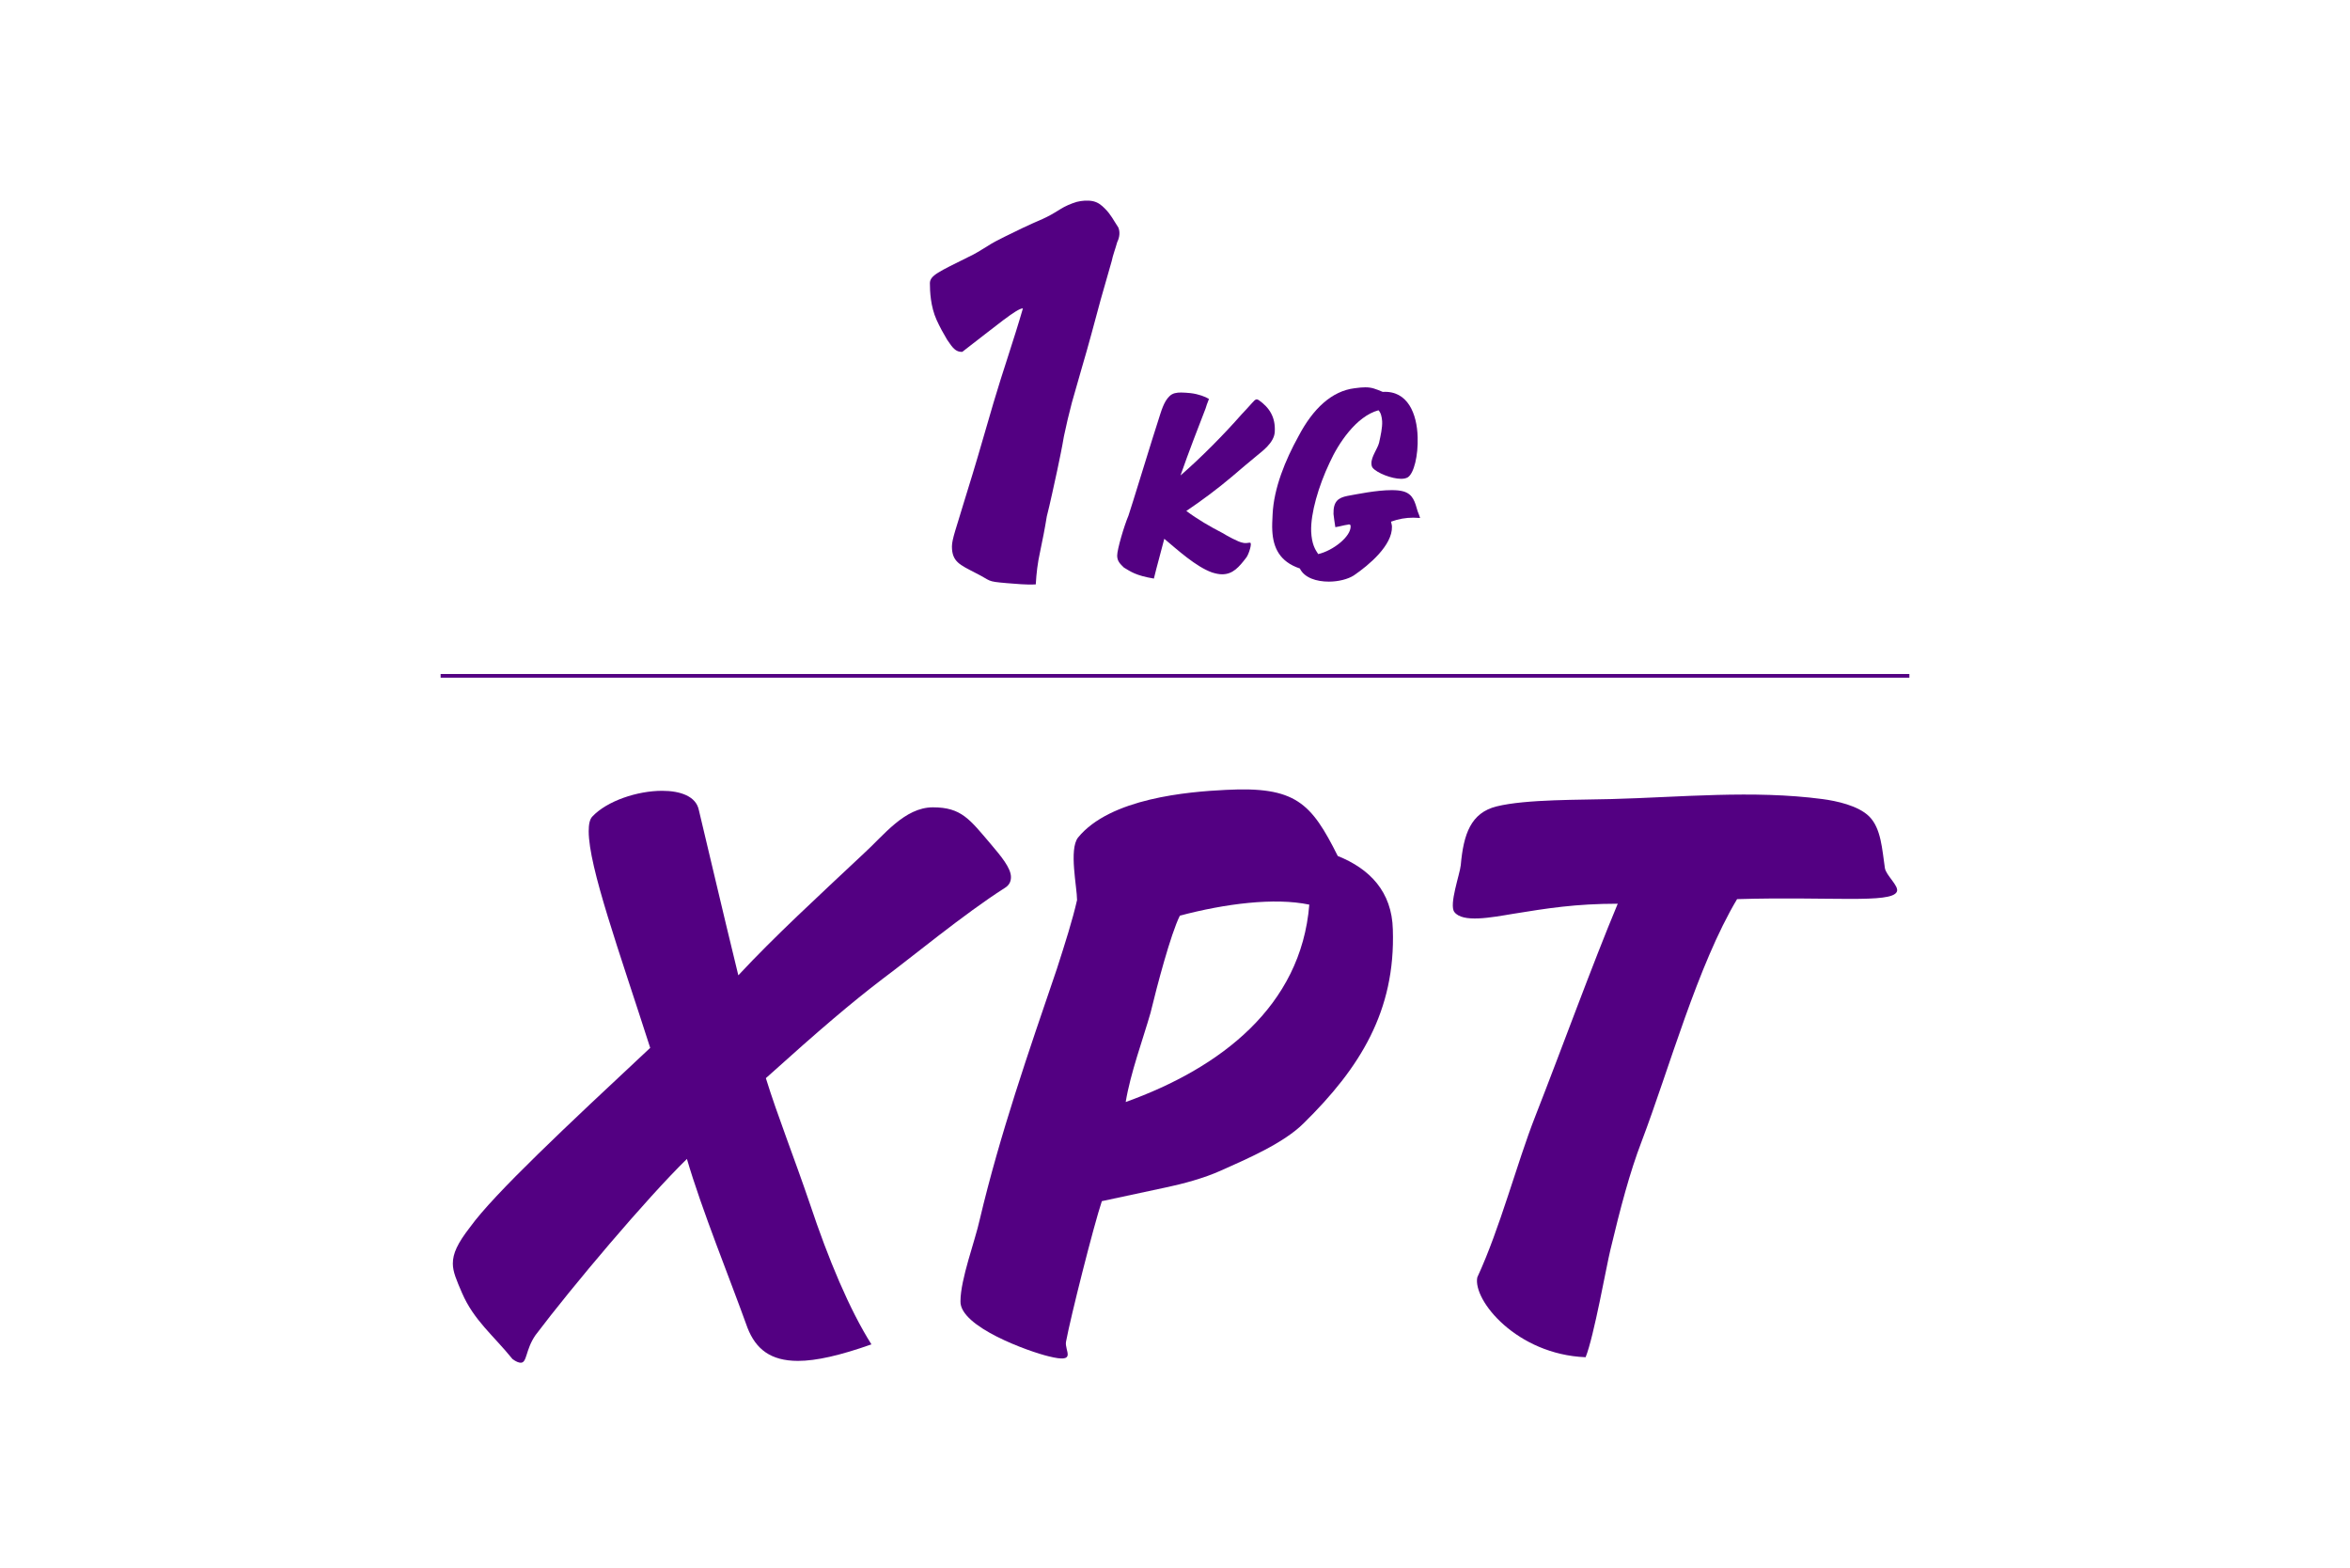
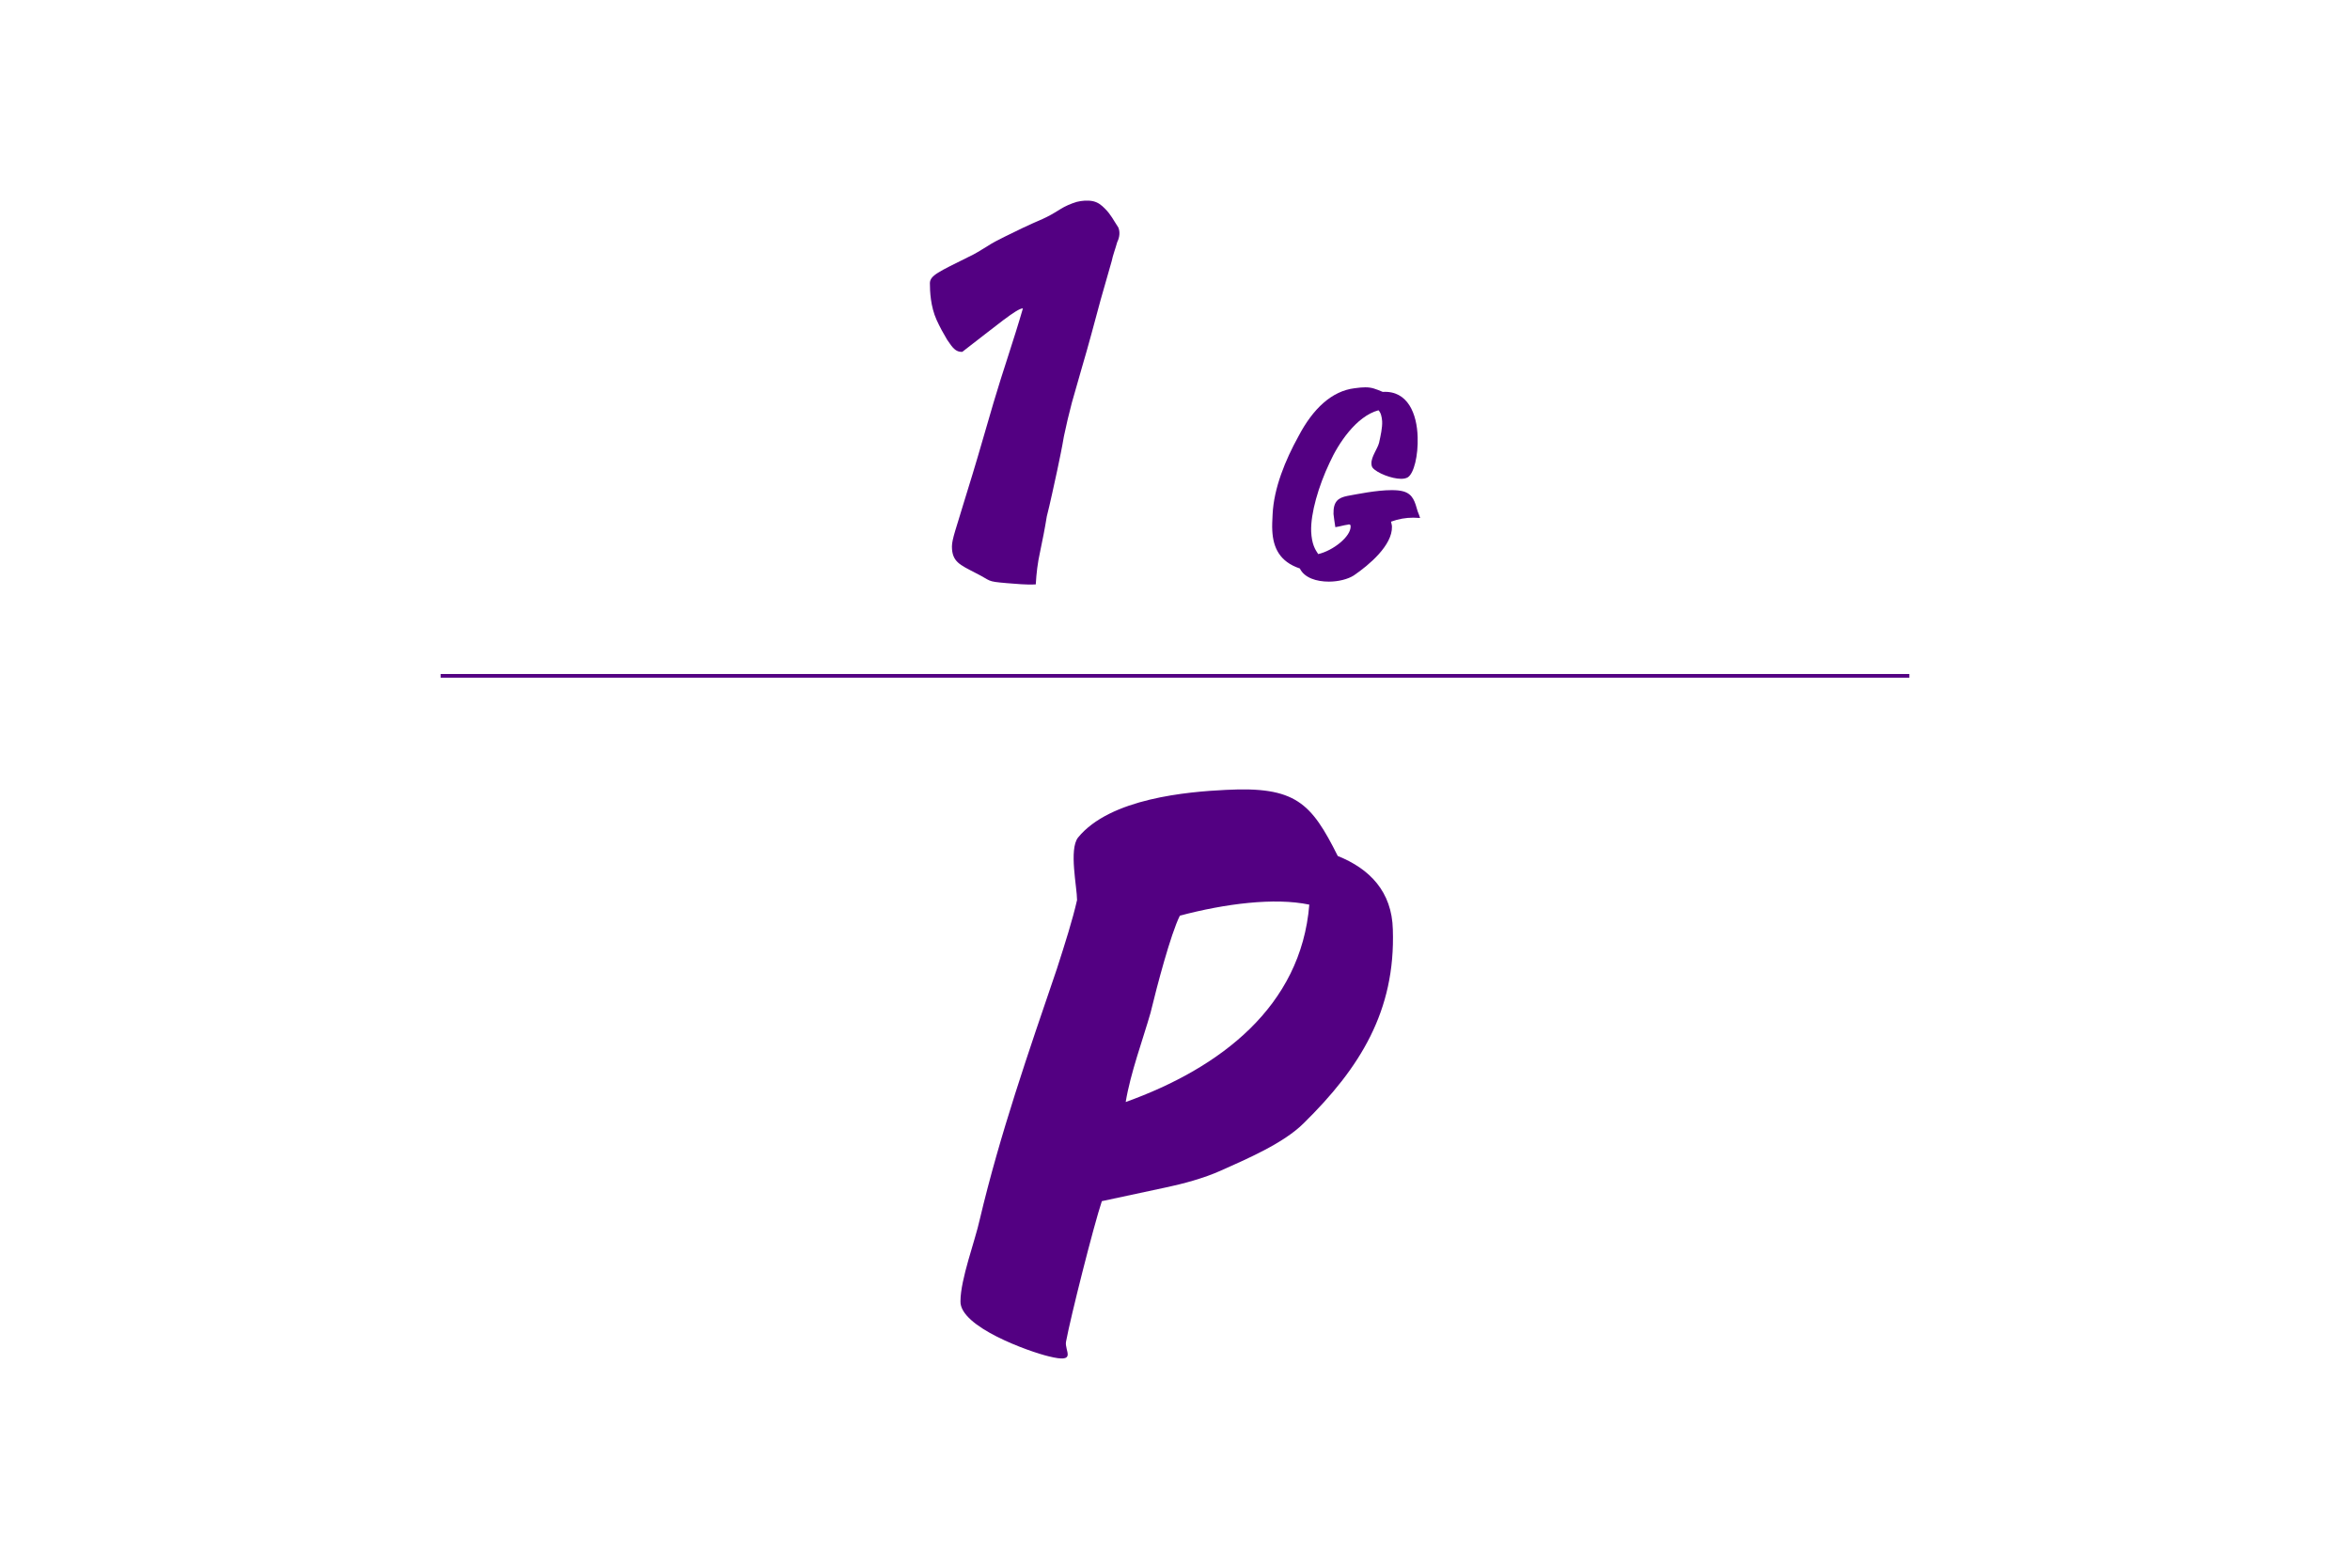
<svg xmlns="http://www.w3.org/2000/svg" width="100%" height="100%" viewBox="0 0 640 427" version="1.1" xml:space="preserve" style="fill-rule:evenodd;clip-rule:evenodd;stroke-linejoin:round;stroke-miterlimit:2;">
  <g transform="matrix(1,0,0,1,203.087,107.307)">
    <g transform="matrix(166.667,0,0,166.667,40.996,49.836)">
      <path d="M0.228,0.012c0.001,-0.018 0.003,-0.035 0.007,-0.053c0.004,-0.019 0.008,-0.039 0.011,-0.058c0.005,-0.019 0.013,-0.057 0.017,-0.075c0.004,-0.019 0.008,-0.038 0.011,-0.056c0.004,-0.019 0.008,-0.036 0.013,-0.055l0.016,-0.056c0.011,-0.037 0.021,-0.075 0.031,-0.112l0.018,-0.063c0.002,-0.01 0.006,-0.02 0.009,-0.031c0.002,-0.004 0.006,-0.014 0.002,-0.024c-0.008,-0.012 -0.012,-0.021 -0.022,-0.031c-0.006,-0.006 -0.011,-0.01 -0.019,-0.012c-0.009,-0.002 -0.019,-0.001 -0.027,0.001c-0.01,0.003 -0.019,0.007 -0.027,0.012c-0.011,0.007 -0.02,0.012 -0.029,0.016c-0.021,0.009 -0.042,0.019 -0.062,0.029c-0.01,0.005 -0.02,0.01 -0.029,0.016c-0.01,0.006 -0.019,0.012 -0.03,0.017c-0.048,0.024 -0.063,0.03 -0.063,0.043c-0,0.013 0.001,0.038 0.011,0.06c0.005,0.011 0.011,0.022 0.017,0.032c0.006,0.008 0.012,0.021 0.025,0.02c0.056,-0.043 0.089,-0.071 0.099,-0.071c-0.015,0.052 -0.033,0.103 -0.048,0.154c-0.032,0.109 -0.021,0.074 -0.05,0.168c-0.01,0.034 -0.018,0.055 -0.018,0.067c-0,0.025 0.013,0.03 0.038,0.043c0.028,0.014 0.017,0.014 0.052,0.017c0.015,0.001 0.031,0.003 0.047,0.002Z" style="fill:#530082;fill-rule:nonzero;" />
    </g>
    <g transform="matrix(83.333,0,0,83.333,100.83,49.836)">
-       <path d="M0.124,0.005c0.009,-0.038 0.025,-0.094 0.034,-0.13c0.043,0.036 0.103,0.091 0.156,0.11c0.013,0.004 0.023,0.006 0.033,0.006c0.035,-0 0.055,-0.023 0.08,-0.056c0.008,-0.012 0.018,-0.045 0.012,-0.047c-0.003,-0.001 -0.008,0.001 -0.015,0.001c-0.003,0 -0.006,0 -0.009,-0.001c-0.015,-0.002 -0.054,-0.024 -0.067,-0.032c-0.039,-0.02 -0.082,-0.045 -0.118,-0.072c0.048,-0.032 0.103,-0.073 0.149,-0.112c0.029,-0.025 0.053,-0.045 0.082,-0.069c0.014,-0.012 0.056,-0.041 0.058,-0.077c0.003,-0.049 -0.018,-0.08 -0.052,-0.104c-0.007,-0.004 -0.01,-0.005 -0.022,0.009c-0.011,0.013 -0.025,0.027 -0.034,0.037c-0.058,0.066 -0.133,0.142 -0.2,0.2c0.028,-0.08 0.058,-0.157 0.082,-0.219c0.002,-0.008 0.005,-0.015 0.011,-0.031c-0.011,-0.007 -0.034,-0.016 -0.06,-0.019c-0.011,-0.001 -0.022,-0.002 -0.031,-0.002c-0.015,0 -0.028,0.002 -0.038,0.012c-0.019,0.018 -0.027,0.049 -0.037,0.08c-0.01,0.029 -0.092,0.297 -0.097,0.31c-0.014,0.033 -0.037,0.11 -0.037,0.131c-0,0.019 0.011,0.028 0.022,0.039c0.022,0.013 0.038,0.026 0.098,0.036Z" style="fill:#530082;fill-rule:nonzero;" />
-     </g>
+       </g>
    <g transform="matrix(83.333,0,0,83.333,142.413,49.836)">
      <path d="M0.197,0.015c0.031,0 0.062,-0.008 0.081,-0.02c0.05,-0.034 0.127,-0.099 0.125,-0.16c0,-0.005 -0.002,-0.01 -0.003,-0.016c0.025,-0.009 0.048,-0.013 0.073,-0.013c0.008,0 0.015,0.001 0.022,0.001c-0.002,-0.007 -0.005,-0.014 -0.008,-0.022c-0.009,-0.031 -0.015,-0.056 -0.047,-0.065c-0.011,-0.003 -0.023,-0.004 -0.038,-0.004c-0.049,0 -0.112,0.013 -0.145,0.019c-0.029,0.006 -0.046,0.017 -0.045,0.059c0.001,0.009 0.004,0.031 0.006,0.043c0.014,-0.002 0.03,-0.007 0.04,-0.008c0.006,-0.002 0.01,-0.001 0.01,0.005c0.001,0.034 -0.058,0.08 -0.106,0.091c-0.01,-0.015 -0.021,-0.032 -0.023,-0.074c-0.002,-0.059 0.024,-0.148 0.06,-0.224c0.029,-0.064 0.087,-0.152 0.16,-0.172c0.008,0.008 0.011,0.022 0.012,0.036c0.001,0.021 -0.005,0.047 -0.01,0.07c-0.005,0.02 -0.026,0.046 -0.025,0.068c-0,0.005 0.001,0.01 0.004,0.014c0.014,0.017 0.062,0.036 0.093,0.036c0.01,-0 0.017,-0.002 0.022,-0.005c0.02,-0.013 0.034,-0.071 0.032,-0.131c-0.002,-0.076 -0.032,-0.153 -0.114,-0.148c-0.024,-0.01 -0.036,-0.015 -0.057,-0.015c-0.01,0 -0.02,0.001 -0.035,0.003c-0.074,0.009 -0.136,0.066 -0.184,0.158c-0.042,0.076 -0.08,0.168 -0.084,0.254c-0.001,0.02 -0.002,0.038 -0.001,0.054c0.003,0.055 0.024,0.101 0.09,0.123c0.015,0.031 0.055,0.043 0.095,0.043Z" style="fill:#530082;fill-rule:nonzero;" />
    </g>
  </g>
-   <path d="M141.826,371.107c1.75,0 1.25,-3.5 4,-7.5c10,-13.25 30.25,-37.25 41.25,-48c4,13.75 11.75,32.75 16.5,46c2.25,5.75 6.25,9 13.75,9c5,0 11.5,-1.5 20,-4.5c-6,-9.5 -11.75,-23.25 -16.75,-38.25c-4.25,-12.5 -9,-24.5 -12,-34.25c15,-13.5 23.25,-20.5 31.75,-27c7.75,-5.75 22.25,-17.75 33.25,-24.75c1.25,-0.75 1.75,-1.75 1.75,-3c-0,-2.5 -2.75,-5.75 -5.5,-9c-5.75,-6.75 -8,-10 -15.75,-10c-7.75,0 -13.5,7.75 -18.75,12.5c-12.5,11.75 -24.25,22.5 -34.25,33.25c-5,-20.5 -7.5,-31.5 -10.75,-45c-0.75,-3.75 -5,-5.25 -10,-5.25c-6.75,0 -15,2.75 -19,7c-0.75,0.75 -1,2.25 -1,4c-0,9.75 8.25,32.5 16.75,59c-22.75,21.25 -42.5,39.75 -49,48.75c-3.5,4.5 -4.75,7.25 -4.75,10c-0,2.25 1,4.5 2.5,8c3.25,7.5 8.5,11.5 13.75,18c1,0.75 1.75,1 2.25,1Z" style="fill:#530082;fill-rule:nonzero;" />
  <path d="M285.576,369.357c8,2 4.25,-1.5 4.75,-4c1.25,-6.75 7.5,-31.5 9.75,-38.25l17.5,-3.75c4.75,-1 10.25,-2.5 14.75,-4.5c7.25,-3.25 17.25,-7.5 22.75,-13c15.25,-15 25,-30.5 24.25,-52.75c-0.25,-10.25 -6.25,-16.5 -15,-20c-7.25,-14.5 -11.5,-19 -30.5,-18c-10.25,0.5 -31.5,2.25 -40.25,13c-2.5,3.25 -0.25,13.5 -0.25,17c-1.25,5.5 -3.25,11.75 -5.5,18.75c-7.75,22.75 -15.5,45 -21,68.25c-1.25,5.75 -5.25,16.25 -5.25,22.25c-0.25,7 18.75,13.75 24,15Zm21,-69.25c1.25,-7.75 4.75,-17.25 6.75,-24.25c1.75,-7.25 5.5,-21.5 8,-26.5c12.25,-3.25 25.75,-5 35.25,-3c-2.25,27.75 -24.25,44.5 -50,53.75Z" style="fill:#530082;fill-rule:nonzero;" />
-   <path d="M431.826,369.607c2.25,-5.5 5.75,-25.25 6.75,-29.25c2.75,-11.5 5.25,-21 8.5,-29.5c7.5,-19.75 15.25,-48 26,-66c25.25,-0.75 42,1.25 43.5,-2c0.75,-1.5 -3,-4.5 -3.25,-6.5c-0.75,-5 -1,-10.75 -4.25,-14c-3,-3 -9,-4.25 -12.75,-4.75c-19,-2.5 -38.5,-0.5 -57.5,0c-8,0.25 -23.25,0 -31.25,2c-7,1.75 -9,7.5 -9.75,16c-0.25,2.5 -3.25,10.75 -1.75,12.75c2.25,3 10,1.5 16,0.5c9.25,-1.5 17,-2.75 28.5,-2.75c-7,16.75 -15.25,39.5 -22.5,58c-5,12.75 -9.5,30.25 -15.75,43.75c-1.25,6.25 10.75,21 29.5,21.75Z" style="fill:#530082;fill-rule:nonzero;" />
  <rect x="120" y="183.549" width="400" height="1" style="fill:#530082;" />
</svg>